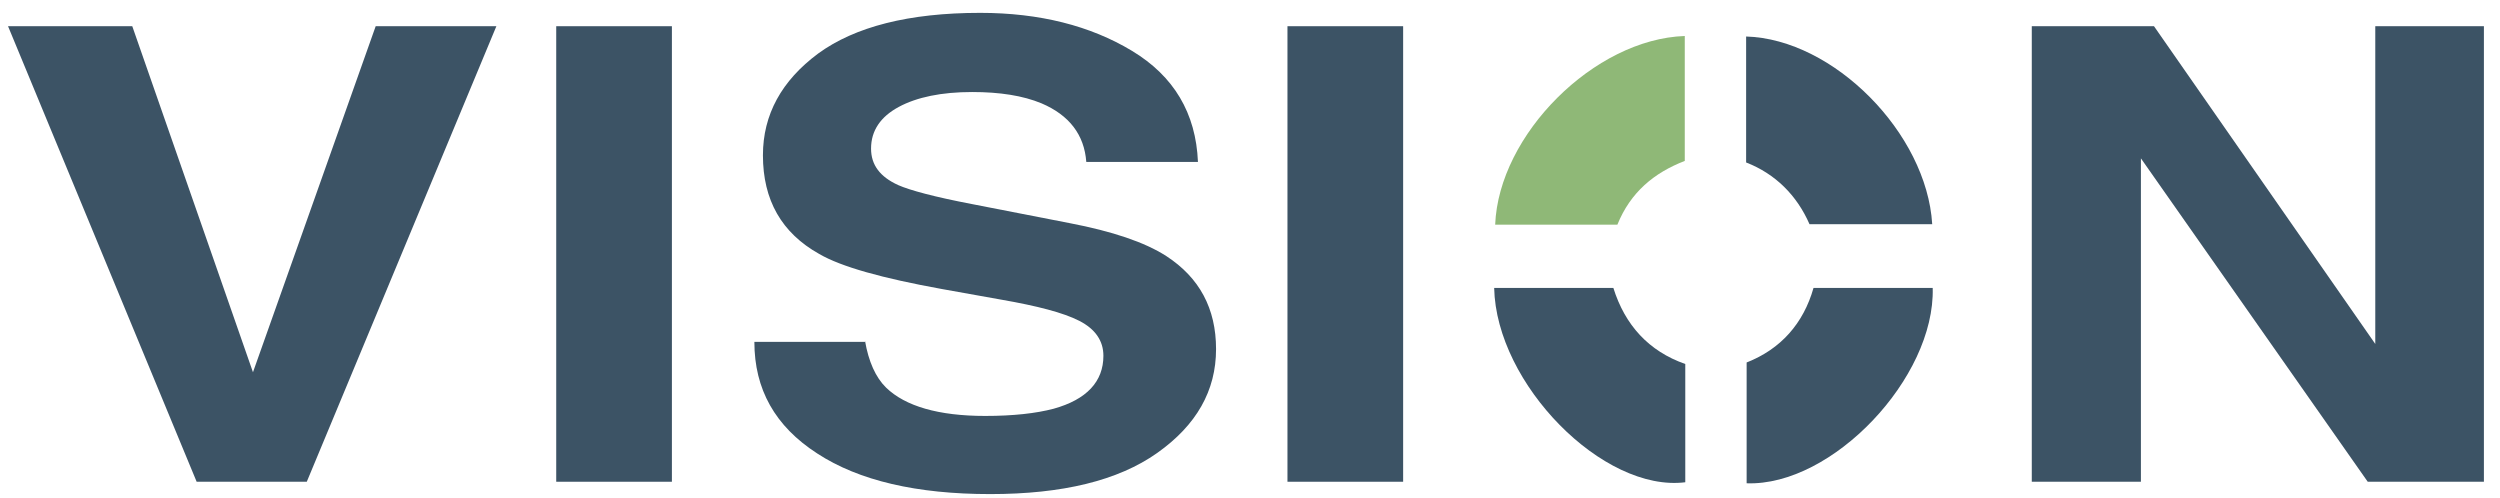
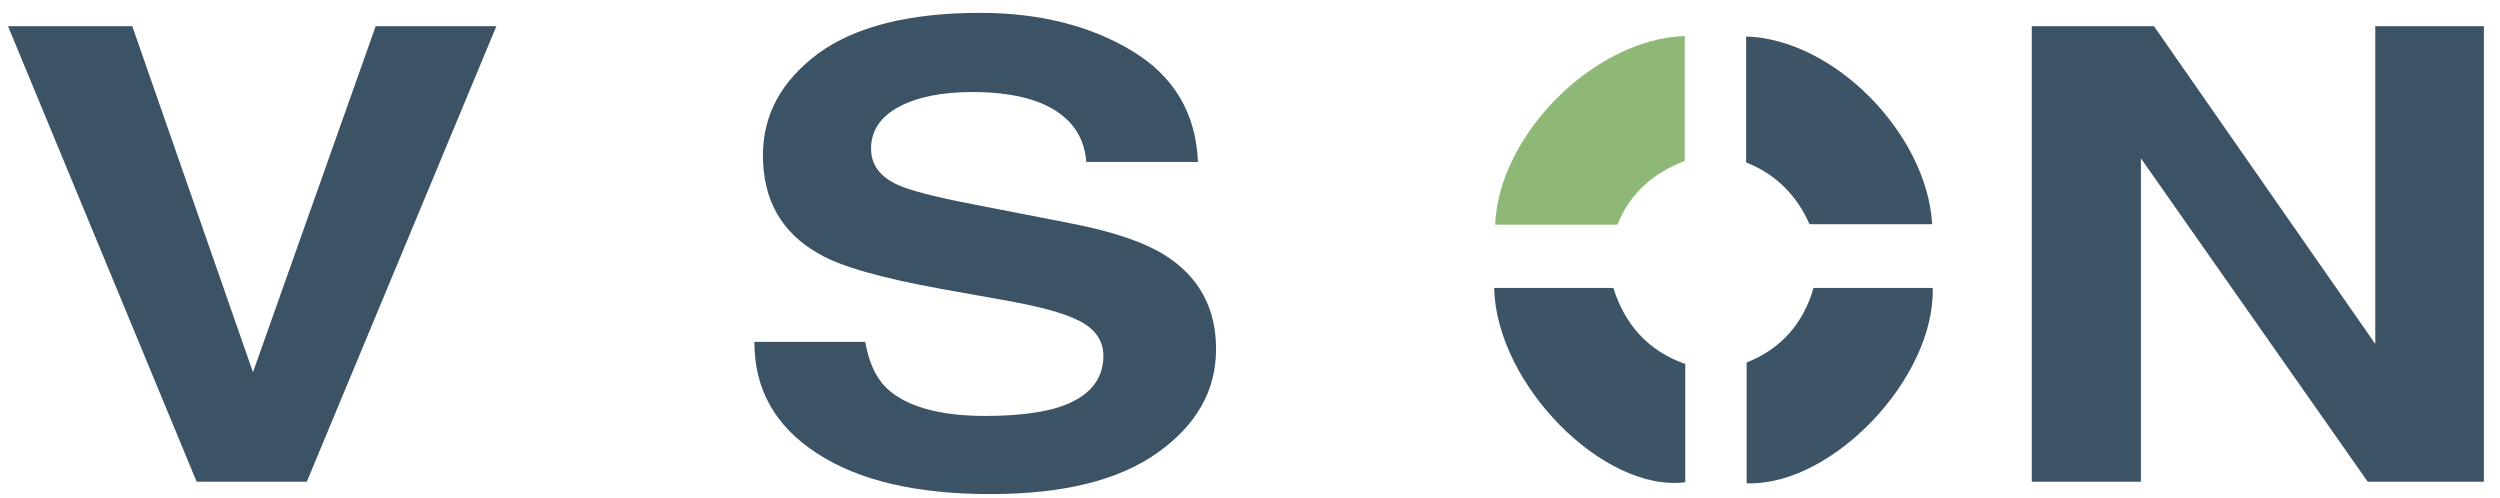
<svg xmlns="http://www.w3.org/2000/svg" width="216" height="43" viewBox="0 0 216 43" fill="none">
  <path d="M32.459 2.265H42.887L26.506 41.623H16.99L0.695 2.265H11.428L21.856 32.161L32.459 2.265Z" fill="#3C5365" />
-   <path d="M58.052 41.623H48.058V2.265H58.052V41.623Z" fill="#3C5365" />
  <path d="M74.737 29.451C75.042 31.228 75.65 32.605 76.562 33.494C78.214 35.093 81.082 35.937 85.123 35.937C87.556 35.937 89.511 35.715 91.032 35.315C93.9 34.516 95.334 32.961 95.334 30.74C95.334 29.451 94.638 28.43 93.248 27.719C91.858 27.008 89.598 26.431 86.556 25.898L81.342 24.965C76.215 24.032 72.695 23.055 70.783 21.944C67.524 20.123 65.917 17.28 65.917 13.415C65.917 9.906 67.524 6.974 70.696 4.62C73.868 2.31 78.518 1.111 84.688 1.111C89.815 1.111 94.204 2.221 97.811 4.398C101.417 6.574 103.329 9.773 103.503 13.993H93.856C93.683 11.638 92.379 9.95 89.989 8.929C88.381 8.262 86.383 7.951 83.993 7.951C81.342 7.951 79.213 8.396 77.649 9.24C76.085 10.084 75.259 11.283 75.259 12.838C75.259 14.259 76.041 15.281 77.605 15.992C78.605 16.436 80.734 17.013 83.993 17.635L92.422 19.279C96.116 19.99 98.897 20.922 100.765 22.122C103.633 23.988 105.067 26.653 105.067 30.162C105.067 33.76 103.372 36.737 99.983 39.135C96.594 41.534 91.771 42.689 85.557 42.689C79.213 42.689 74.216 41.534 70.609 39.18C66.96 36.825 65.178 33.627 65.178 29.54H74.737V29.451Z" fill="#3C5365" />
-   <path d="M121.231 41.623H111.237V2.265H121.231V41.623Z" fill="#3C5365" />
  <path d="M175.546 2.265H186.105L205.224 29.718V2.265H214.61V41.623H204.572L184.975 13.682V41.623H175.546V2.265Z" fill="#3C5365" />
  <path d="M166.986 24.876C167.203 32.65 158.296 42.023 150.909 41.756C150.909 38.291 150.909 34.827 150.909 31.317C153.864 30.162 155.819 27.941 156.688 24.876H166.986Z" fill="#3D5466" />
  <path d="M166.943 19.368C163.423 19.368 159.947 19.368 156.34 19.368C155.254 16.88 153.386 15.014 150.865 14.037C150.865 10.395 150.865 6.841 150.865 3.154C158.426 3.376 166.465 11.505 166.943 19.368Z" fill="#3D5466" />
  <path d="M145.608 31.45V41.667C138.525 42.556 129.27 33.183 129.096 24.876H139.394C140.393 28.074 142.436 30.34 145.608 31.45Z" fill="#3D5466" />
  <path d="M145.564 3.11V13.904C142.914 14.926 140.871 16.614 139.742 19.412C136.179 19.412 132.659 19.412 129.183 19.412C129.487 11.638 137.743 3.376 145.564 3.11Z" fill="#8FB877" />
</svg>